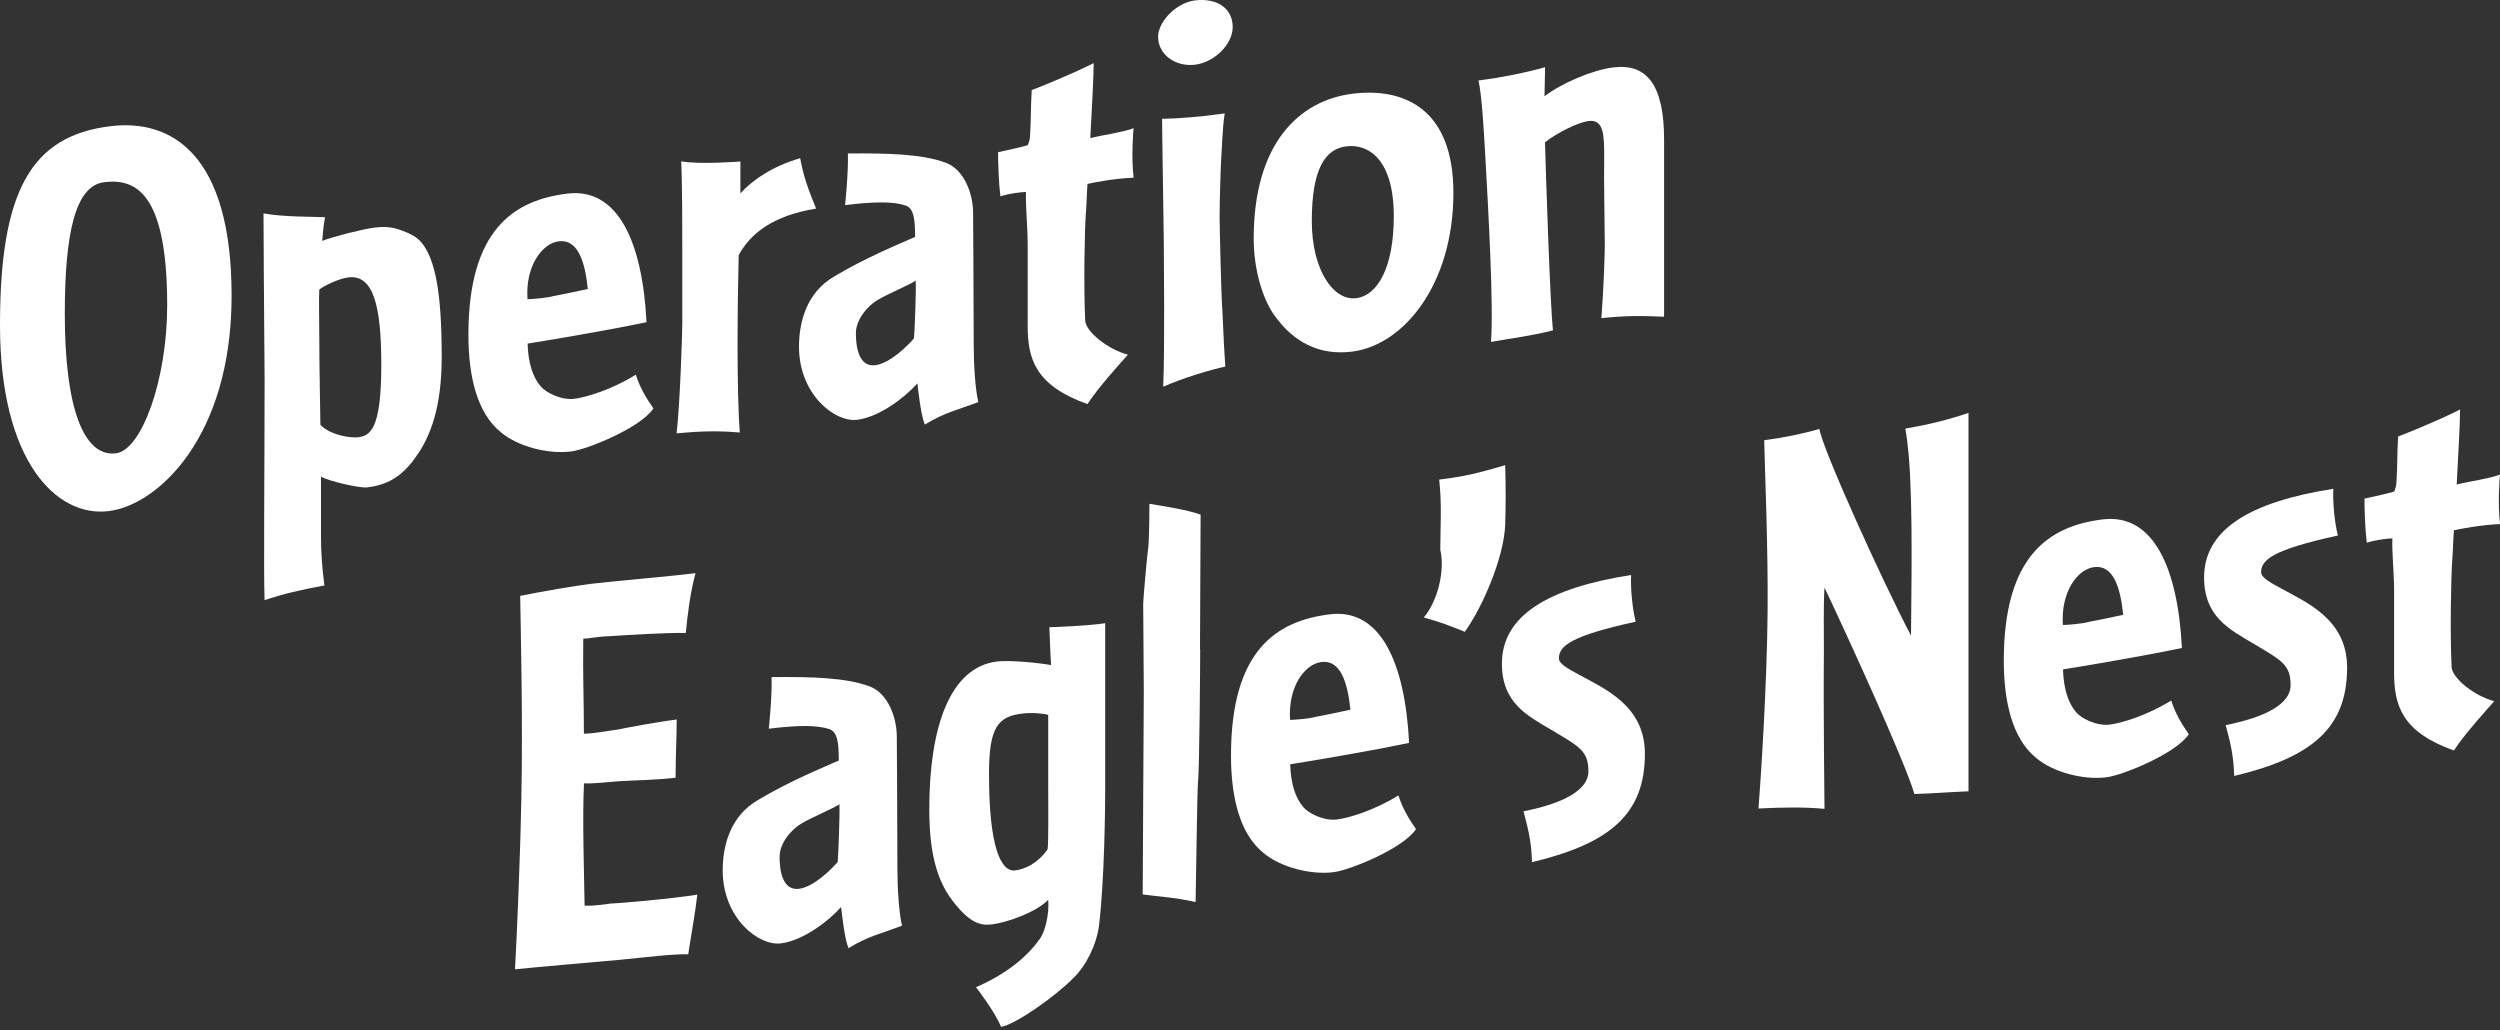
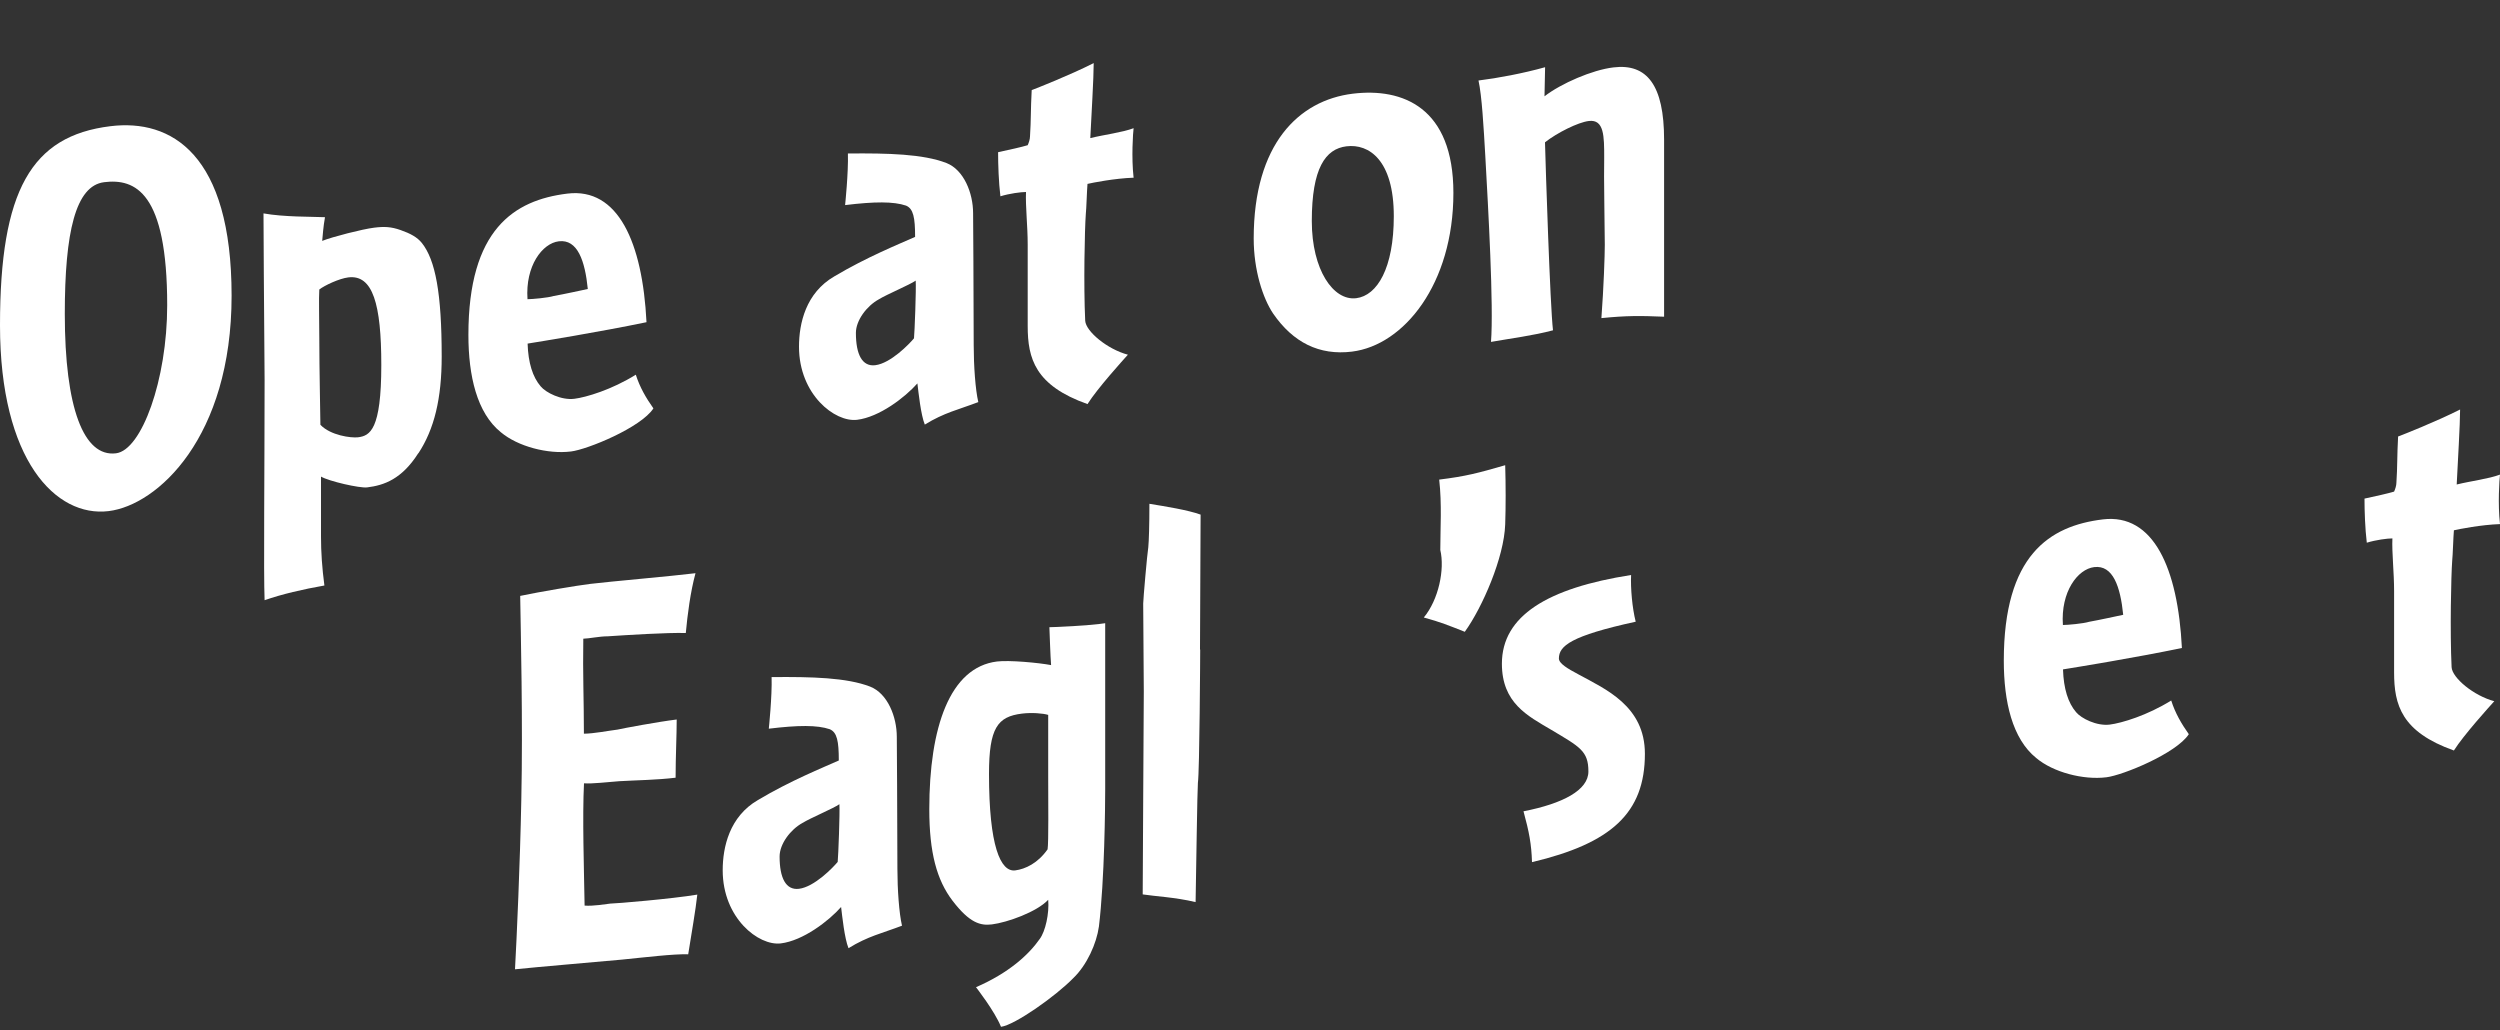
<svg xmlns="http://www.w3.org/2000/svg" id="images" width="250" height="103" viewBox="0 0 250 103">
  <rect x="0" y="0" width="250" height="103" fill="#333333" stroke="none" />
  <path d="m10.87,51.11c-5.29.65-10.87-5.1-10.87-18.58S3.13,13.59,11.04,12.62c6.09-.75,12.12,2.78,12.12,16.95s-7.4,20.94-12.29,21.54Zm-.46-32.89c-2.85.35-3.93,4.98-3.93,13.17,0,9.39,1.88,14.34,5.12,13.94,2.56-.31,5.12-7.34,5.12-14.8,0-11.32-3.19-12.7-6.32-12.31Z" fill="#fff" />
  <path d="m41.83,45.32c-1.65,2.59-3.41,3.21-5.12,3.42-.74.09-3.81-.61-4.61-1.08v5.98c0,1.59.11,3.17.34,4.91-2.16.38-4.27.87-5.98,1.47-.11-2.66,0-12.8,0-22.02-.06-6.03-.11-16.66-.11-16.66,2.05.37,4.78.32,6.15.38-.17.93-.23,1.85-.28,2.37,1.02-.41,4.04-1.18,5.18-1.32,1.02-.13,1.71-.1,2.67.24.97.34,1.65.71,2.11,1.28,1.37,1.71,1.99,5.05,1.99,11.36,0,4.21-.74,7.26-2.33,9.68Zm-7-17.58c-.91.11-2.39.81-2.9,1.21-.06.69,0,3.41,0,4.89,0,3.02.11,7.95.11,8.64,1.02,1.07,3.07,1.33,3.76,1.25,1.2-.15,2.33-.74,2.33-7.23,0-6.09-.85-9.06-3.3-8.76Z" fill="#fff" />
  <path d="m57.08,45.15c-2.28.28-5.29-.49-7-1.93-2.39-1.93-3.24-5.63-3.24-9.73,0-10.53,4.55-13.48,9.9-14.13,5.07-.62,7.51,4.88,7.91,12.86-4.78.99-10.47,1.91-11.89,2.14.06,1.93.51,3.35,1.31,4.28.51.62,2.05,1.4,3.36,1.24,1.2-.15,3.76-.92,6.15-2.41.4,1.26,1.02,2.32,1.76,3.37-1.25,1.92-6.6,4.11-8.25,4.31Zm-1.2-21.02c-1.65.2-3.36,2.46-3.13,5.79.46,0,2.05-.14,2.62-.32,1.02-.18,2.79-.57,3.41-.7-.28-2.81-1.02-5-2.9-4.77Z" fill="#fff" />
-   <path d="m73.87,25.51c-.11,4.28-.23,13.23.11,17.74-2.22-.18-3.87-.15-6.32.09.34-2.94.57-9.97.57-11.05v-7.23c0-1.88,0-6.77-.11-8.92,1.94.33,5.92.01,5.92.01v3.19c1.14-1.28,3.19-2.72,5.98-3.52.34,1.89.8,3.09,1.59,5.04-4.44.72-6.6,2.57-7.74,4.65Z" fill="#fff" />
  <path d="m92.48,42.46c-.4-.98-.63-3.22-.74-4.12-1.25,1.41-3.81,3.37-6.03,3.64-2.22.27-5.81-2.53-5.81-7.31,0-2.33.68-5.38,3.53-7.03,3.24-1.93,6.49-3.24,8.08-3.95,0-1.93-.17-2.82-.91-3.13-1.25-.42-3.13-.41-6.09-.05,0,0,.34-3.23.28-5.16,4.04-.04,7.51.05,9.85.95,1.76.69,2.67,3.03,2.67,5.02,0,.34.06,8.02.06,13.2,0,2.05.17,4.47.46,5.69-1.99.76-3.41,1.05-5.35,2.25Zm-4.61-12.52c-1.2.66-2.28,2.1-2.28,3.35,0,2.16.63,3.39,1.94,3.23,1.54-.19,3.41-2.13,3.87-2.69.06-.58.23-4.92.17-5.77-.57.41-2.9,1.38-3.7,1.88Z" fill="#fff" />
  <path d="m108.75,18.38c-.06.69-.11,2.52-.17,3.04-.11,1.49-.23,7.08-.06,10.65.06,1.07,2.22,2.86,4.27,3.4-.46.51-3.07,3.39-4.04,4.94-5.24-1.86-5.98-4.56-5.98-7.8v-8.14c0-1.88-.23-3.84-.17-5.27-.51,0-1.65.15-2.56.43-.17-1.4-.23-3.16-.23-4.41,1.25-.27,2.33-.51,2.96-.7.11-.24.23-.6.23-.88.11-1.66.06-2.62.17-4.63.46-.17,3.81-1.49,6.2-2.7,0,1.48-.23,5.26-.34,7.5,1.42-.35,3.19-.56,4.33-.99-.06.46-.23,2.93,0,4.95-1.88.06-4.15.51-4.61.62Z" fill="#fff" />
-   <path d="m119.51,6.47c-1.99.24-3.7-1.03-3.7-2.79,0-1.48,1.76-3.4,3.7-3.64,2.11-.26,3.76.73,3.76,2.67,0,1.71-1.82,3.52-3.76,3.76Zm-3.19,32.2c.17-3.89.06-12.98.06-14.35s-.17-10.51-.17-12.44c1.48-.01,3.93-.2,6.26-.54-.23,1.45-.28,3.68-.34,4.31-.06.97-.17,4.4-.17,5.94,0,1.31.17,7.83.23,8.68.06.62.17,4.08.34,6.39-1.42.29-4.27,1.15-6.2,2.01Z" fill="#fff" />
  <path d="m135.22,35.16c-3.3.41-5.92-.92-7.91-3.81-1.02-1.52-1.94-4.32-1.94-7.5,0-9.45,4.5-13.81,9.9-14.48,5.01-.61,10.07,1.38,10.07,9.92,0,9.11-4.95,15.23-10.13,15.87Zm-.57-20.53c-2.11.26-3.47,2.19-3.47,7.48,0,4.89,2.16,7.99,4.44,7.71,2.11-.26,3.76-3.02,3.76-8.2,0-5.63-2.5-7.26-4.72-6.99Z" fill="#fff" />
  <path d="m160.14,31.81c.23-3.04.34-6.3.34-7.33,0-1.54-.11-6.99-.06-8.7,0-2.16,0-3.87-1.54-3.68-1.08.13-3.19,1.19-4.38,2.13.06,2.38.51,16.33.8,18.8-1.99.53-4.1.79-6.2,1.16.28-3.56-.28-13.4-.57-18.6-.17-2.94-.34-5.99-.68-7.54,1.88-.23,4.5-.72,6.66-1.33l-.06,2.91c1.65-1.28,4.78-2.64,6.89-2.89,3.36-.41,5.07,1.77,5.07,7.23v17.7c-2.39-.1-3.76-.11-6.26.14Z" fill="#fff" />
  <path d="m68.8,95.43c-1.42-.05-4.38.31-6.6.53-3.81.35-7.97.69-10.7.97.17-3.04.51-10.65.63-16.92.17-7.76-.06-16.95-.11-20.42,1.99-.42,5.69-1.04,7-1.2,1.88-.23,8.2-.78,10.53-1.07-.51,1.88-.8,4.14-.97,5.98-1.94-.05-5.81.2-7.8.33-.85,0-1.88.23-2.45.24-.06,3.54.06,6.08.06,9.5,1.02-.01,2.39-.29,3.36-.41.57-.13,4.04-.78,5.92-1.01,0,1.59-.11,3.77-.11,5.82-1.88.23-3.93.25-5.63.35-1.14.08-2.73.28-3.53.21-.17,3.32,0,8.59.06,12.23.85.07,2.22-.16,2.56-.2.51,0,6.15-.47,8.71-.9-.17,1.56-.57,3.83-.91,5.97Z" fill="#fff" />
  <path d="m84.85,94.82c-.4-.98-.63-3.22-.74-4.12-1.25,1.41-3.81,3.37-6.03,3.64s-5.81-2.53-5.81-7.31c0-2.33.68-5.38,3.53-7.03,3.24-1.93,6.49-3.24,8.08-3.95,0-1.93-.17-2.82-.91-3.13-1.25-.42-3.13-.41-6.09-.05,0,0,.34-3.23.28-5.16,4.04-.04,7.51.05,9.85.95,1.76.69,2.67,3.03,2.67,5.02,0,.34.06,8.02.06,13.2,0,2.05.17,4.47.46,5.69-1.99.76-3.41,1.05-5.35,2.25Zm-4.61-12.52c-1.2.66-2.28,2.1-2.28,3.35,0,2.16.63,3.39,1.94,3.23,1.54-.19,3.41-2.13,3.87-2.69.06-.58.23-4.92.17-5.77-.57.41-2.9,1.38-3.7,1.88Z" fill="#fff" />
  <path d="m109.89,92.66c-.23,1.68-1.2,3.85-2.56,5.15-1.76,1.81-5.86,4.7-7.23,4.87-.63-1.57-2.5-3.96-2.5-3.96,3.3-1.43,5.29-3.27,6.37-4.82.57-.75.97-2.57.85-3.92-1.14,1.22-4.1,2.27-5.63,2.46-1.14.14-2.22-.13-3.93-2.36-1.59-2.08-2.33-4.84-2.33-9.16,0-8.19,2.05-14.19,6.77-14.77,1.2-.15,4.15.12,5.41.36-.06-.62-.17-3.79-.17-3.79.4,0,4.04-.15,5.58-.4v16.62c0,1.54-.06,9.06-.63,13.73Zm-5.07-21.17c-.51-.16-1.65-.25-2.62-.13-2.45.3-3.3,1.43-3.3,6.04,0,7.17,1.14,9.82,2.62,9.64,1.02-.13,2.28-.73,3.24-2.11.11-.7.06-4.79.06-7.29v-6.15Z" fill="#fff" />
  <path d="m120.02,64.95c0,.34-.06,12.19-.23,13.34-.06.75-.17,8.56-.23,11.92-2.05-.49-4.1-.58-5.29-.77,0-1.99.11-19.02.11-20.27,0-.74-.06-8.07-.06-8.81,0-.4.4-5,.51-5.64.06-.63.11-2.18.11-4.34,1.59.26,3.81.61,5.12,1.08,0,2.11-.06,11.67-.06,13.49Z" fill="#fff" />
-   <path d="m133.34,87.22c-2.28.28-5.29-.49-7-1.93-2.39-1.93-3.24-5.63-3.24-9.73,0-10.53,4.55-13.48,9.9-14.13,5.07-.62,7.51,4.88,7.91,12.86-4.78.99-10.47,1.91-11.89,2.14.06,1.93.51,3.35,1.31,4.28.51.62,2.05,1.4,3.36,1.24,1.2-.15,3.76-.92,6.15-2.41.4,1.26,1.02,2.32,1.76,3.37-1.25,1.92-6.6,4.11-8.25,4.31Zm-1.2-21.02c-1.65.2-3.36,2.46-3.13,5.79.46,0,2.05-.14,2.62-.32,1.02-.18,2.79-.57,3.41-.7-.28-2.81-1.02-5-2.9-4.77Z" fill="#fff" />
  <path d="m146.48,63.18c-1.65-.65-2.39-.96-4.1-1.43,1.48-1.78,2.11-4.81,1.65-6.75,0-2.16.17-4.57-.11-7.04,2.67-.33,3.87-.65,6.6-1.44.06,2.04.06,4.15,0,5.92-.11,3.31-2.28,8.3-4.04,10.74Z" fill="#fff" />
  <path d="m153.2,86.2c-.06-1.81-.28-2.98-.85-5.07,3.93-.77,6.49-2.11,6.49-3.98,0-2.05-.85-2.46-3.7-4.16-2.39-1.41-4.95-2.69-4.95-6.62,0-4.78,4.55-7.56,12.92-8.87-.06,1.32.11,3.29.46,4.67-6.49,1.42-7.68,2.42-7.68,3.68,0,.51.91,1.03,1.94,1.58,2.73,1.49,6.66,3.17,6.66,7.95,0,5.92-3.36,8.95-11.27,10.83Z" fill="#fff" />
-   <path d="m191.44,79.4c-.91-3.19-6.94-16.33-8.99-20.64-.11,1.61-.06,4.39-.06,6.32-.06,5.81.06,15.81.06,15.81-1.71-.19-4.21-.17-6.6-.04.23-2.93.85-12.34.91-19.69.06-6.38-.28-14.25-.34-17.14,1.65-.2,3.98-.66,5.52-1.13.28,1.96,6.32,15.27,9.16,20.67,0-1.54.17-10.26-.06-15.19-.06-1.87-.23-4.01-.51-5.51,2.33-.4,4.21-.86,6.32-1.57v37.84c-2.16.09-3.64.22-5.41.27Z" fill="#fff" />
  <path d="m210.62,77.73c-2.28.28-5.29-.49-7-1.93-2.39-1.93-3.24-5.63-3.24-9.73,0-10.53,4.55-13.48,9.9-14.13,5.07-.62,7.51,4.88,7.91,12.86-4.78.99-10.47,1.91-11.89,2.14.06,1.93.51,3.35,1.31,4.28.51.62,2.05,1.4,3.36,1.24,1.2-.15,3.76-.92,6.15-2.41.4,1.26,1.02,2.32,1.76,3.37-1.25,1.92-6.6,4.11-8.25,4.31Zm-1.2-21.02c-1.65.2-3.36,2.46-3.13,5.79.46,0,2.05-.14,2.62-.32,1.02-.18,2.79-.57,3.41-.7-.28-2.81-1.02-5-2.9-4.77Z" fill="#fff" />
-   <path d="m223.42,77.58c-.06-1.81-.28-2.98-.85-5.07,3.93-.77,6.49-2.11,6.49-3.98,0-2.05-.85-2.46-3.7-4.16-2.39-1.41-4.95-2.69-4.95-6.62,0-4.78,4.55-7.56,12.92-8.87-.06,1.32.11,3.29.46,4.67-6.49,1.42-7.68,2.42-7.68,3.68,0,.51.91,1.03,1.94,1.58,2.73,1.49,6.66,3.17,6.66,7.95,0,5.92-3.36,8.95-11.27,10.83Z" fill="#fff" />
  <path d="m245.39,53.03c-.06.69-.11,2.52-.17,3.04-.11,1.49-.23,7.08-.06,10.65.06,1.07,2.22,2.86,4.27,3.4-.46.51-3.07,3.39-4.04,4.93-5.24-1.86-5.98-4.56-5.98-7.8v-8.14c0-1.88-.23-3.84-.17-5.27-.51,0-1.65.15-2.56.43-.17-1.4-.23-3.16-.23-4.41,1.25-.27,2.33-.51,2.96-.7.11-.24.23-.6.23-.88.11-1.66.06-2.62.17-4.63.46-.17,3.81-1.49,6.2-2.7,0,1.48-.23,5.26-.34,7.5,1.42-.35,3.19-.56,4.33-.99-.06.46-.23,2.93,0,4.95-1.88.06-4.15.51-4.61.62Z" fill="#fff" />
</svg>